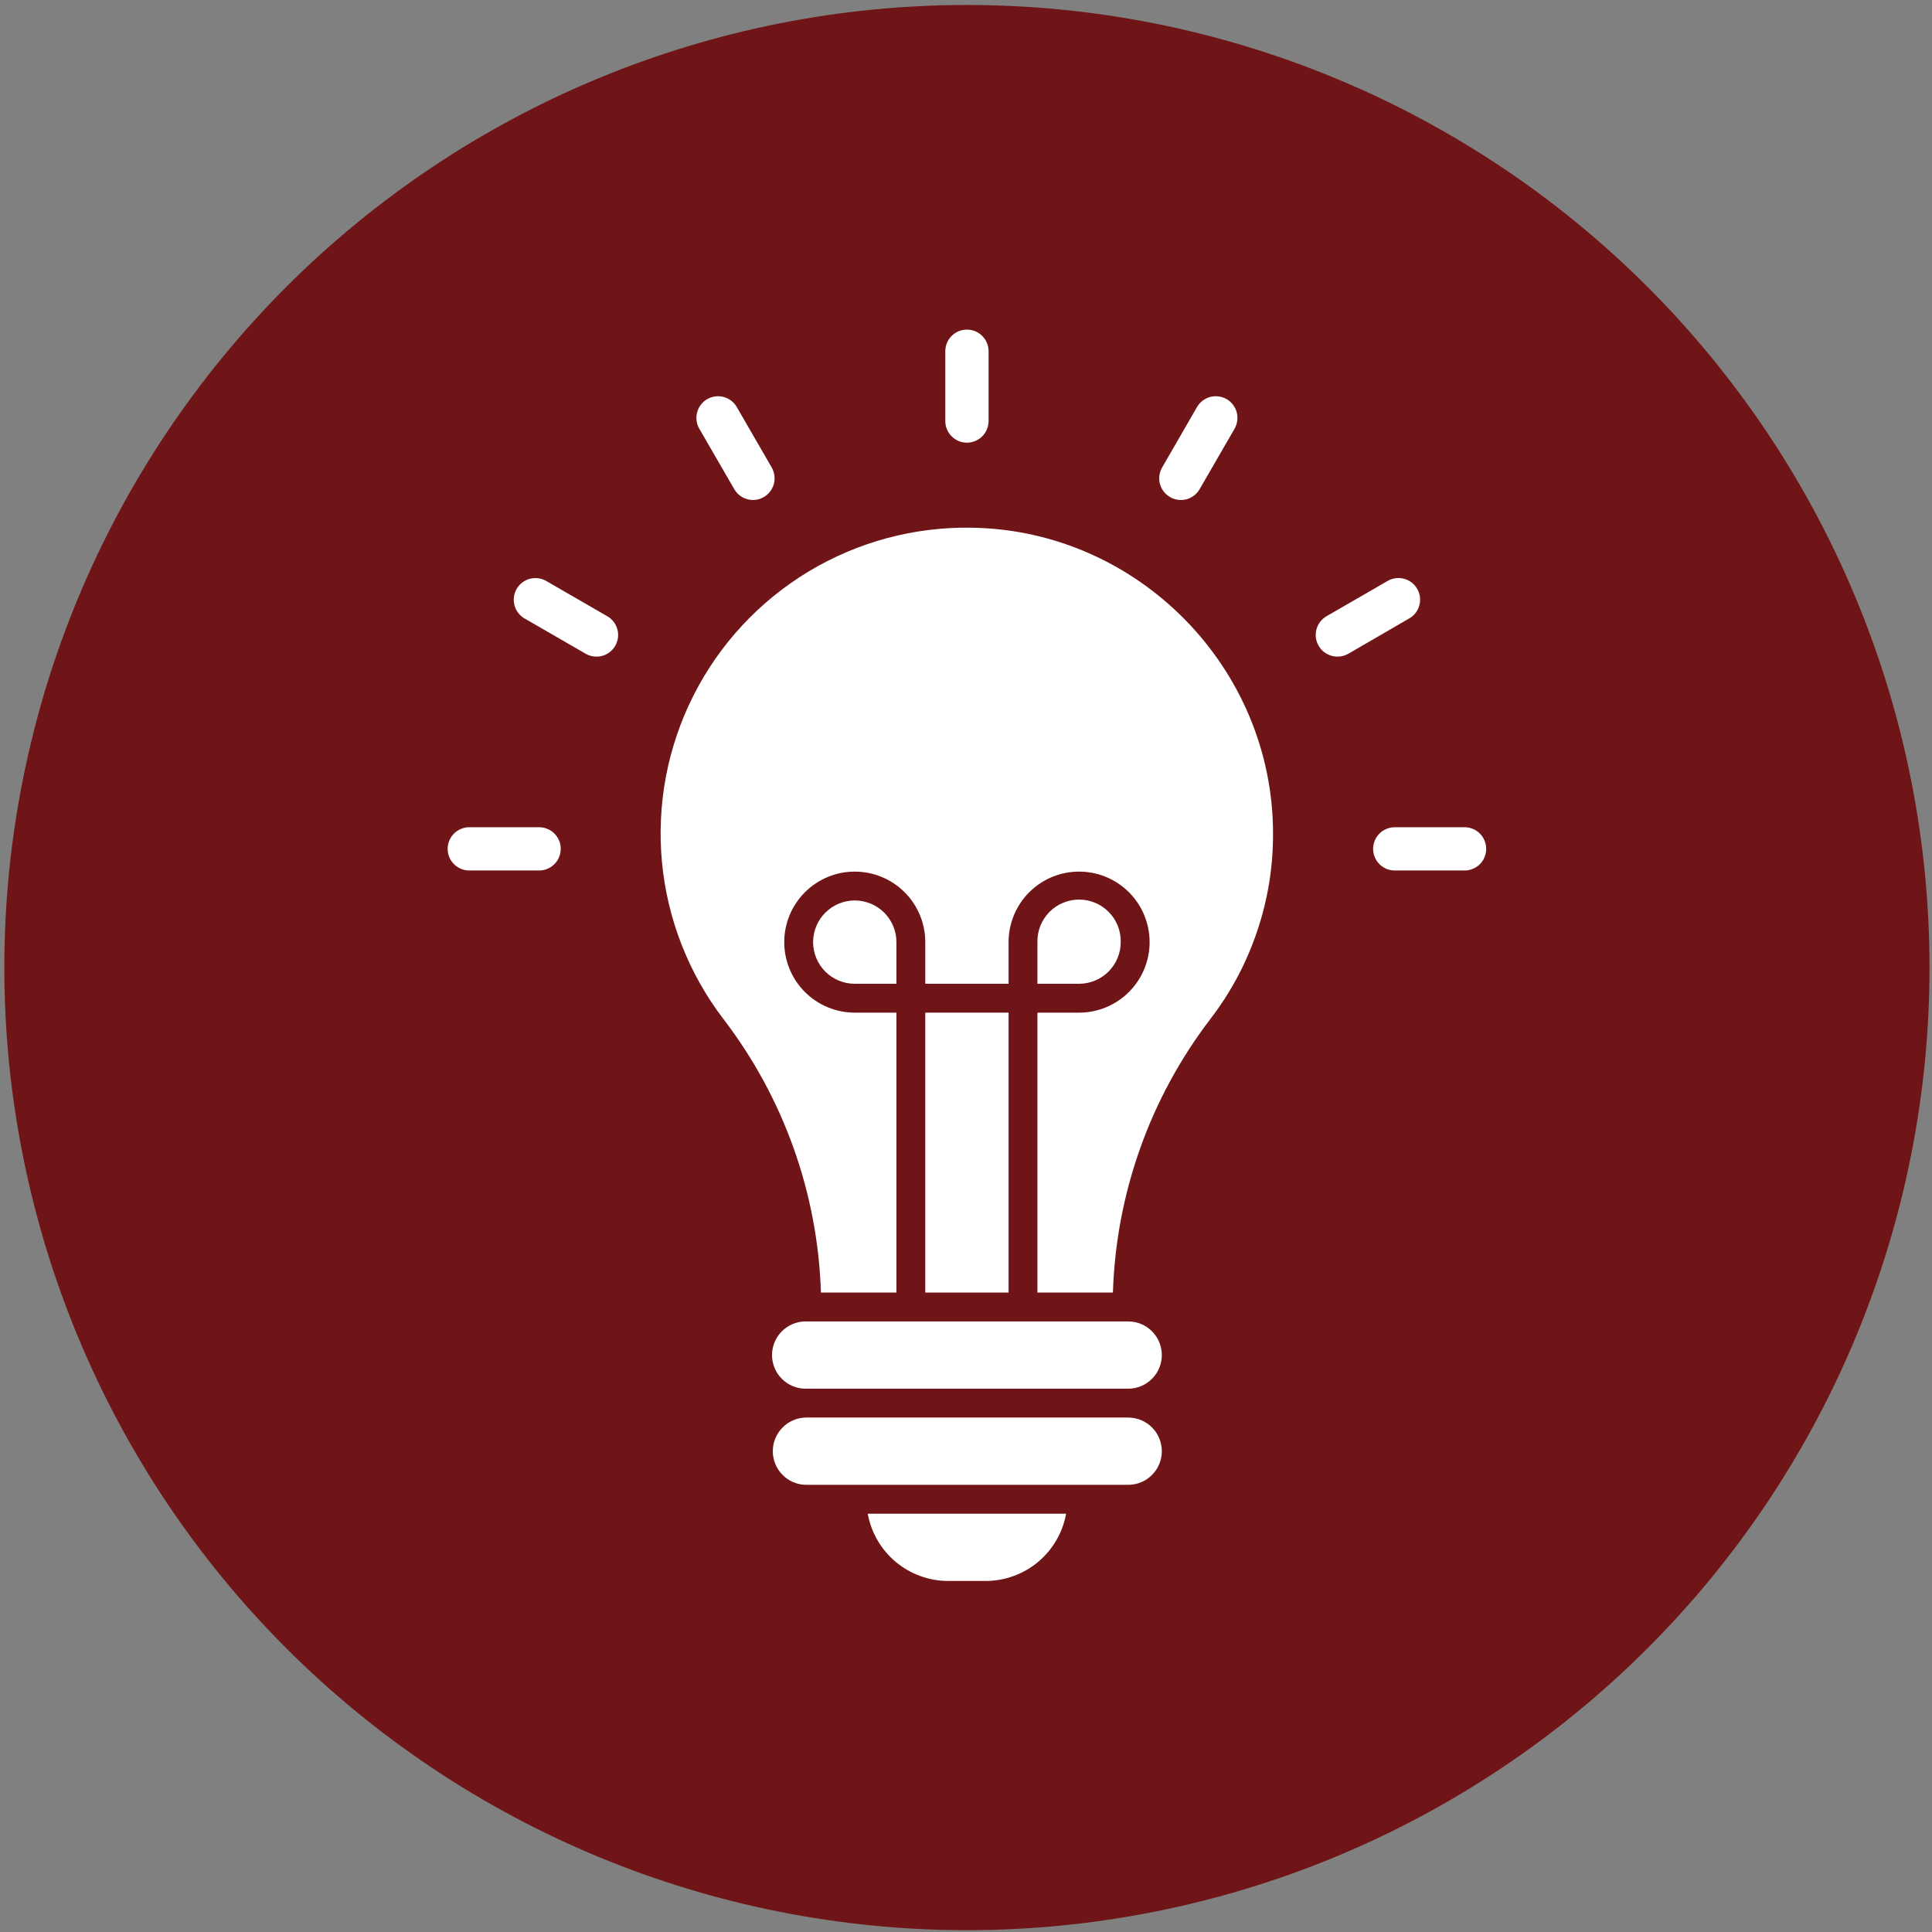
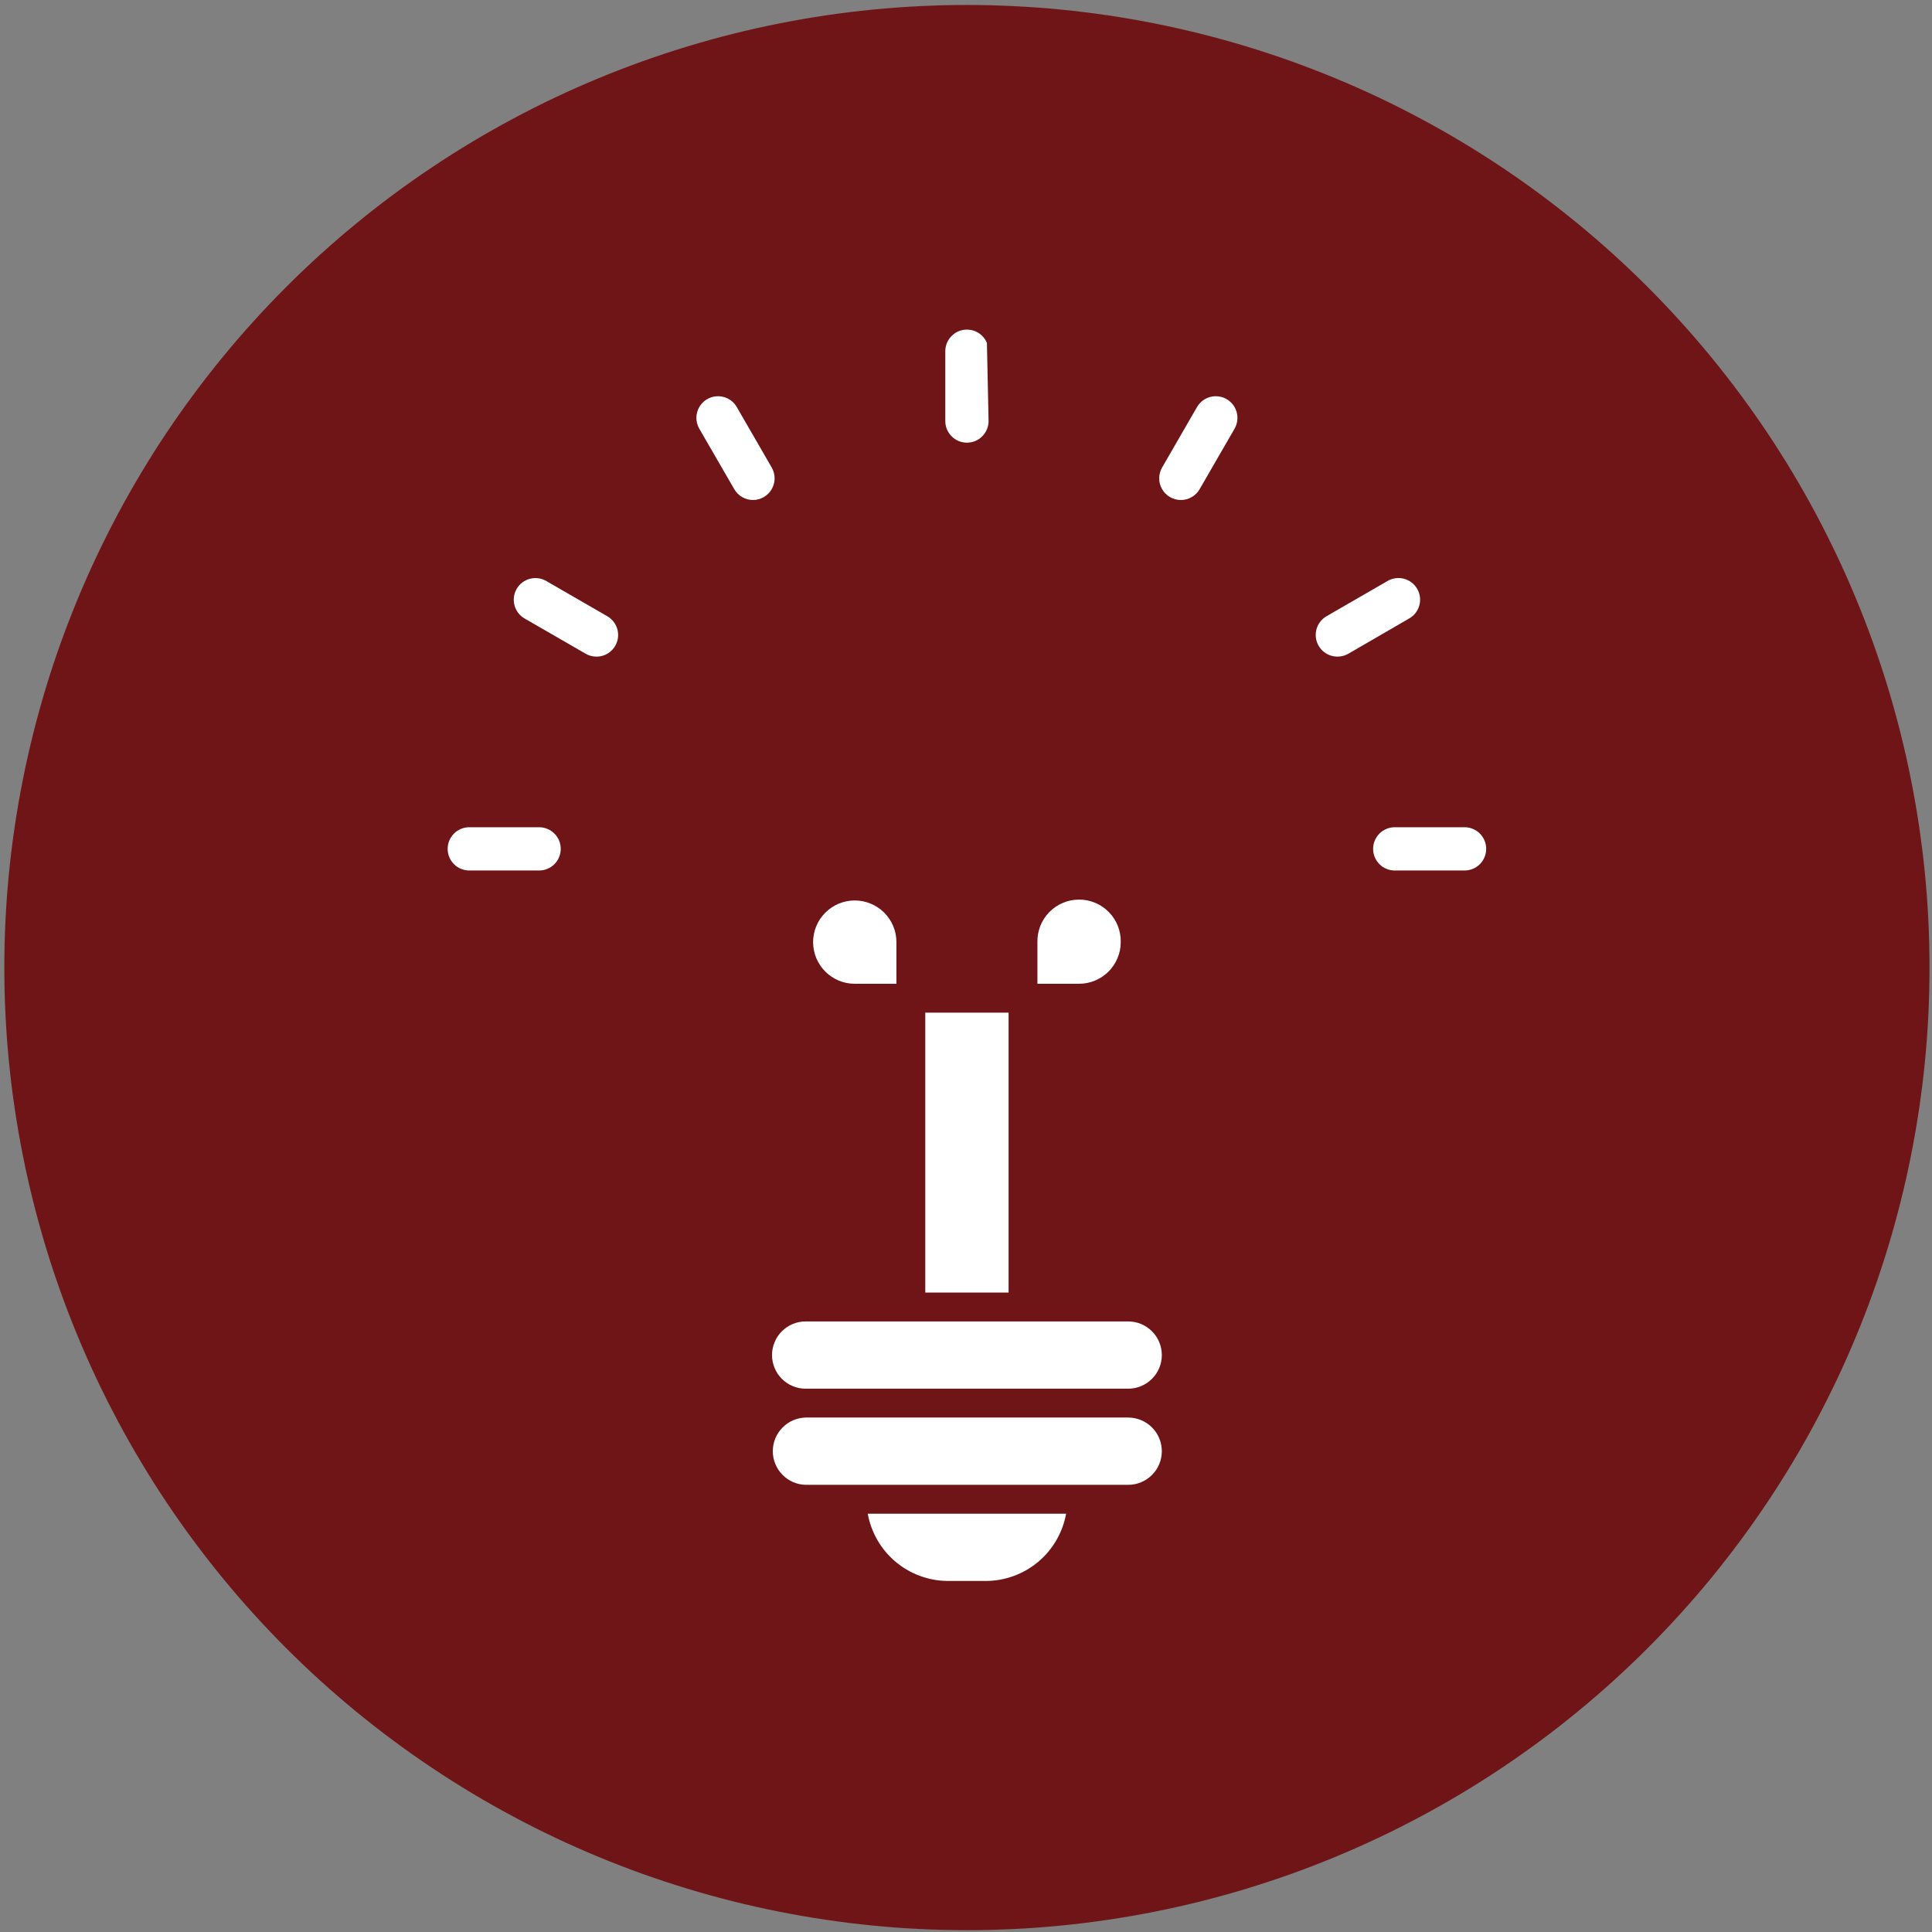
<svg xmlns="http://www.w3.org/2000/svg" zoomAndPan="magnify" viewBox="179 74 237 237" preserveAspectRatio="xMidYMid meet" version="1.0">
  <rect x="179" y="74" width="237" height="237" fill="#808080" stroke="none" />
  <defs>
    <clipPath id="ba29ad833f">
      <path d="M 179.531 74.609 L 415.707 74.609 L 415.707 310.789 L 179.531 310.789 Z M 179.531 74.609 " clip-rule="nonzero" />
    </clipPath>
  </defs>
  <g clip-path="url(#ba29ad833f)">
    <path fill="#701517" d="M 415.695 192.691 C 415.695 194.625 415.648 196.559 415.555 198.488 C 415.461 200.418 415.316 202.344 415.129 204.266 C 414.938 206.191 414.703 208.109 414.418 210.02 C 414.137 211.93 413.805 213.836 413.426 215.73 C 413.051 217.625 412.629 219.512 412.156 221.383 C 411.688 223.258 411.172 225.121 410.613 226.969 C 410.051 228.82 409.445 230.652 408.793 232.473 C 408.145 234.293 407.449 236.098 406.707 237.883 C 405.969 239.668 405.188 241.434 404.359 243.18 C 403.531 244.926 402.664 246.652 401.754 248.355 C 400.844 250.062 399.891 251.742 398.898 253.398 C 397.902 255.059 396.871 256.691 395.797 258.297 C 394.723 259.902 393.609 261.484 392.457 263.035 C 391.309 264.586 390.117 266.109 388.895 267.605 C 387.668 269.098 386.406 270.562 385.105 271.992 C 383.809 273.426 382.477 274.824 381.109 276.191 C 379.746 277.559 378.344 278.891 376.914 280.188 C 375.48 281.484 374.02 282.746 372.523 283.973 C 371.031 285.199 369.508 286.387 367.957 287.539 C 366.402 288.688 364.824 289.801 363.219 290.875 C 361.609 291.949 359.977 292.984 358.32 293.977 C 356.664 294.969 354.98 295.922 353.277 296.832 C 351.574 297.742 349.848 298.613 348.102 299.438 C 346.355 300.266 344.586 301.047 342.801 301.789 C 341.016 302.527 339.215 303.223 337.395 303.875 C 335.574 304.523 333.742 305.129 331.891 305.691 C 330.043 306.254 328.18 306.766 326.305 307.238 C 324.43 307.707 322.547 308.129 320.652 308.508 C 318.754 308.883 316.852 309.215 314.941 309.496 C 313.027 309.781 311.109 310.02 309.188 310.207 C 307.266 310.398 305.336 310.539 303.406 310.633 C 301.477 310.727 299.547 310.777 297.613 310.777 C 295.68 310.777 293.75 310.727 291.82 310.633 C 289.891 310.539 287.961 310.398 286.039 310.207 C 284.117 310.02 282.199 309.781 280.289 309.496 C 278.375 309.215 276.473 308.883 274.578 308.508 C 272.68 308.129 270.797 307.707 268.922 307.238 C 267.047 306.766 265.184 306.254 263.336 305.691 C 261.488 305.129 259.652 304.523 257.832 303.875 C 256.012 303.223 254.211 302.527 252.426 301.789 C 250.641 301.047 248.875 300.266 247.125 299.438 C 245.379 298.613 243.652 297.742 241.949 296.832 C 240.246 295.922 238.562 294.969 236.906 293.977 C 235.25 292.984 233.617 291.949 232.012 290.875 C 230.402 289.801 228.824 288.688 227.273 287.539 C 225.719 286.387 224.195 285.199 222.703 283.973 C 221.207 282.746 219.746 281.484 218.312 280.188 C 216.883 278.891 215.484 277.559 214.117 276.191 C 212.75 274.824 211.418 273.426 210.121 271.992 C 208.82 270.562 207.559 269.098 206.336 267.605 C 205.109 266.109 203.918 264.586 202.77 263.035 C 201.617 261.484 200.504 259.902 199.43 258.297 C 198.355 256.691 197.324 255.059 196.332 253.398 C 195.336 251.742 194.383 250.062 193.473 248.355 C 192.562 246.652 191.695 244.926 190.867 243.18 C 190.043 241.434 189.258 239.668 188.52 237.883 C 187.781 236.098 187.086 234.293 186.434 232.473 C 185.781 230.656 185.176 228.82 184.613 226.969 C 184.055 225.121 183.539 223.258 183.07 221.383 C 182.602 219.512 182.176 217.625 181.801 215.73 C 181.422 213.836 181.094 211.93 180.809 210.02 C 180.523 208.109 180.289 206.191 180.098 204.266 C 179.91 202.344 179.766 200.418 179.672 198.488 C 179.578 196.559 179.531 194.625 179.531 192.691 C 179.531 190.762 179.578 188.828 179.672 186.898 C 179.766 184.969 179.91 183.043 180.098 181.117 C 180.289 179.195 180.523 177.277 180.809 175.367 C 181.094 173.453 181.422 171.551 181.801 169.656 C 182.176 167.762 182.602 165.875 183.07 164 C 183.539 162.125 184.055 160.266 184.613 158.414 C 185.176 156.566 185.781 154.73 186.434 152.91 C 187.086 151.094 187.781 149.289 188.52 147.504 C 189.258 145.719 190.043 143.953 190.867 142.207 C 191.695 140.457 192.562 138.734 193.473 137.027 C 194.383 135.324 195.336 133.645 196.332 131.984 C 197.324 130.328 198.355 128.695 199.43 127.09 C 200.504 125.484 201.617 123.902 202.77 122.352 C 203.918 120.797 205.109 119.277 206.336 117.781 C 207.559 116.289 208.82 114.824 210.121 113.395 C 211.418 111.961 212.75 110.562 214.117 109.195 C 215.484 107.828 216.883 106.496 218.312 105.199 C 219.746 103.902 221.207 102.641 222.703 101.414 C 224.195 100.188 225.719 99 227.273 97.848 C 228.824 96.695 230.402 95.586 232.012 94.512 C 233.617 93.438 235.25 92.402 236.906 91.41 C 238.562 90.418 240.246 89.465 241.949 88.555 C 243.652 87.641 245.379 86.773 247.125 85.945 C 248.875 85.121 250.641 84.336 252.426 83.598 C 254.211 82.859 256.012 82.164 257.832 81.512 C 259.652 80.863 261.488 80.254 263.336 79.695 C 265.184 79.133 267.047 78.617 268.922 78.148 C 270.797 77.68 272.68 77.254 274.578 76.879 C 276.473 76.5 278.375 76.172 280.289 75.887 C 282.199 75.605 284.117 75.367 286.039 75.18 C 287.961 74.988 289.891 74.848 291.82 74.754 C 293.75 74.656 295.68 74.609 297.613 74.609 C 299.547 74.609 301.477 74.656 303.406 74.754 C 305.336 74.848 307.266 74.988 309.188 75.18 C 311.109 75.367 313.027 75.605 314.941 75.887 C 316.852 76.172 318.754 76.5 320.652 76.879 C 322.547 77.254 324.43 77.68 326.305 78.148 C 328.18 78.617 330.043 79.133 331.891 79.695 C 333.742 80.254 335.574 80.863 337.395 81.512 C 339.215 82.164 341.016 82.859 342.801 83.598 C 344.586 84.336 346.355 85.121 348.102 85.945 C 349.848 86.773 351.574 87.641 353.277 88.555 C 354.98 89.465 356.664 90.418 358.32 91.41 C 359.977 92.402 361.609 93.438 363.219 94.512 C 364.824 95.586 366.402 96.695 367.957 97.848 C 369.508 99 371.031 100.188 372.523 101.414 C 374.02 102.641 375.48 103.902 376.914 105.199 C 378.344 106.496 379.746 107.828 381.109 109.195 C 382.477 110.562 383.809 111.961 385.105 113.395 C 386.406 114.824 387.668 116.289 388.895 117.781 C 390.117 119.277 391.309 120.797 392.457 122.352 C 393.609 123.902 394.723 125.484 395.797 127.09 C 396.871 128.695 397.902 130.328 398.898 131.984 C 399.891 133.645 400.844 135.324 401.754 137.027 C 402.664 138.734 403.531 140.457 404.359 142.207 C 405.188 143.953 405.969 145.719 406.707 147.504 C 407.449 149.289 408.145 151.094 408.793 152.91 C 409.445 154.73 410.051 156.566 410.613 158.414 C 411.172 160.266 411.688 162.125 412.156 164 C 412.629 165.875 413.051 167.762 413.426 169.656 C 413.805 171.551 414.137 173.453 414.418 175.367 C 414.703 177.277 414.938 179.195 415.129 181.117 C 415.316 183.043 415.461 184.969 415.555 186.898 C 415.648 188.828 415.695 190.762 415.695 192.691 Z M 415.695 192.691 " fill-opacity="1" fill-rule="nonzero" />
  </g>
-   <path fill="#ffffff" d="M 335.164 176.262 C 335.176 180.387 334.52 184.402 333.191 188.309 C 331.867 192.215 329.945 195.801 327.426 199.07 C 325.598 201.469 323.965 203.992 322.527 206.645 C 321.09 209.293 319.867 212.039 318.859 214.883 C 317.848 217.723 317.066 220.625 316.504 223.586 C 315.945 226.551 315.621 229.539 315.523 232.555 L 306.262 232.555 L 306.262 198.223 L 311.371 198.223 C 311.941 198.223 312.504 198.168 313.059 198.055 C 313.617 197.945 314.16 197.781 314.684 197.562 C 315.207 197.344 315.707 197.078 316.18 196.762 C 316.652 196.449 317.09 196.09 317.488 195.688 C 317.891 195.285 318.25 194.848 318.566 194.375 C 318.883 193.902 319.148 193.406 319.363 192.879 C 319.582 192.355 319.746 191.816 319.855 191.258 C 319.969 190.699 320.023 190.137 320.023 189.57 C 320.023 189 319.969 188.438 319.855 187.883 C 319.746 187.324 319.582 186.785 319.363 186.258 C 319.148 185.734 318.879 185.234 318.566 184.766 C 318.25 184.293 317.891 183.855 317.488 183.453 C 317.086 183.051 316.648 182.691 316.176 182.379 C 315.707 182.062 315.207 181.797 314.684 181.578 C 314.156 181.359 313.617 181.195 313.059 181.086 C 312.5 180.977 311.938 180.918 311.371 180.922 C 310.805 180.922 310.242 180.977 309.684 181.086 C 309.125 181.199 308.586 181.363 308.059 181.578 C 307.535 181.797 307.039 182.062 306.566 182.379 C 306.094 182.695 305.656 183.055 305.254 183.457 C 304.852 183.855 304.492 184.293 304.18 184.766 C 303.863 185.238 303.598 185.738 303.379 186.262 C 303.164 186.789 303 187.328 302.887 187.887 C 302.777 188.441 302.723 189.004 302.723 189.574 L 302.723 194.68 L 292.504 194.68 L 292.504 189.574 C 292.504 189.004 292.449 188.441 292.34 187.887 C 292.23 187.328 292.066 186.789 291.848 186.262 C 291.629 185.738 291.363 185.238 291.047 184.766 C 290.734 184.293 290.375 183.855 289.973 183.457 C 289.57 183.055 289.133 182.695 288.664 182.379 C 288.191 182.062 287.691 181.797 287.168 181.578 C 286.641 181.363 286.102 181.199 285.543 181.086 C 284.988 180.977 284.426 180.922 283.855 180.922 C 283.289 180.918 282.727 180.977 282.168 181.086 C 281.609 181.195 281.07 181.359 280.547 181.578 C 280.02 181.797 279.523 182.062 279.051 182.379 C 278.578 182.691 278.141 183.051 277.738 183.453 C 277.336 183.855 276.977 184.293 276.664 184.766 C 276.348 185.234 276.078 185.734 275.863 186.258 C 275.645 186.785 275.48 187.324 275.371 187.883 C 275.258 188.438 275.203 189 275.203 189.57 C 275.203 190.137 275.258 190.699 275.371 191.258 C 275.48 191.816 275.645 192.355 275.863 192.879 C 276.078 193.406 276.348 193.902 276.66 194.375 C 276.977 194.848 277.336 195.285 277.738 195.688 C 278.141 196.09 278.574 196.449 279.047 196.762 C 279.52 197.078 280.02 197.344 280.543 197.562 C 281.07 197.781 281.609 197.945 282.168 198.055 C 282.723 198.168 283.285 198.223 283.855 198.223 L 288.965 198.223 L 288.965 232.559 L 279.703 232.559 C 279.609 229.539 279.281 226.547 278.719 223.578 C 278.16 220.609 277.371 217.703 276.359 214.855 C 275.344 212.012 274.117 209.262 272.676 206.605 C 271.23 203.949 269.594 201.426 267.758 199.023 C 266.691 197.633 265.727 196.168 264.867 194.641 C 264.004 193.113 263.254 191.531 262.617 189.895 C 261.977 188.262 261.453 186.59 261.051 184.883 C 260.645 183.176 260.359 181.449 260.199 179.703 C 260.035 177.953 259.996 176.203 260.082 174.453 C 260.164 172.699 260.367 170.961 260.695 169.238 C 261.023 167.512 261.469 165.82 262.035 164.16 C 262.598 162.496 263.277 160.883 264.07 159.316 C 264.859 157.75 265.758 156.25 266.758 154.809 C 267.762 153.367 268.859 152.004 270.055 150.719 C 271.246 149.434 272.523 148.234 273.887 147.129 C 275.25 146.023 276.68 145.016 278.184 144.109 C 279.688 143.203 281.246 142.41 282.859 141.723 C 284.473 141.035 286.129 140.465 287.824 140.008 C 289.52 139.555 291.238 139.219 292.98 139.008 C 294.719 138.793 296.469 138.703 298.223 138.734 C 318.59 139.055 335.164 155.895 335.164 176.262 Z M 335.164 176.262 " fill-opacity="1" fill-rule="nonzero" />
  <path fill="#ffffff" d="M 321.523 240.227 C 321.523 240.496 321.496 240.766 321.441 241.031 C 321.391 241.297 321.312 241.555 321.207 241.805 C 321.105 242.055 320.977 242.293 320.828 242.516 C 320.676 242.742 320.504 242.949 320.312 243.141 C 320.121 243.332 319.914 243.504 319.688 243.656 C 319.465 243.805 319.227 243.934 318.977 244.035 C 318.727 244.141 318.469 244.219 318.203 244.273 C 317.938 244.324 317.668 244.352 317.398 244.352 L 277.828 244.352 C 277.559 244.352 277.289 244.324 277.023 244.273 C 276.758 244.219 276.5 244.141 276.25 244.039 C 276 243.934 275.762 243.809 275.539 243.656 C 275.312 243.508 275.105 243.336 274.914 243.145 C 274.723 242.953 274.551 242.742 274.398 242.52 C 274.25 242.293 274.121 242.055 274.02 241.805 C 273.914 241.555 273.836 241.297 273.785 241.031 C 273.73 240.766 273.703 240.496 273.703 240.227 C 273.703 239.957 273.73 239.688 273.785 239.422 C 273.836 239.156 273.914 238.898 274.02 238.648 C 274.121 238.398 274.25 238.16 274.398 237.934 C 274.551 237.707 274.723 237.5 274.914 237.309 C 275.105 237.117 275.312 236.945 275.539 236.797 C 275.762 236.645 276 236.52 276.25 236.414 C 276.5 236.312 276.758 236.23 277.023 236.18 C 277.289 236.125 277.559 236.102 277.828 236.102 L 317.398 236.102 C 317.668 236.102 317.938 236.129 318.203 236.18 C 318.469 236.234 318.727 236.312 318.977 236.414 C 319.227 236.52 319.465 236.645 319.688 236.797 C 319.914 236.949 320.121 237.117 320.312 237.309 C 320.504 237.5 320.676 237.711 320.828 237.934 C 320.977 238.16 321.105 238.398 321.207 238.648 C 321.312 238.898 321.391 239.156 321.441 239.422 C 321.496 239.688 321.523 239.957 321.523 240.227 Z M 321.523 240.227 " fill-opacity="1" fill-rule="nonzero" />
  <path fill="#ffffff" d="M 321.523 252.02 C 321.523 252.289 321.496 252.559 321.441 252.824 C 321.391 253.09 321.312 253.348 321.207 253.598 C 321.105 253.848 320.977 254.086 320.828 254.309 C 320.676 254.535 320.504 254.742 320.312 254.934 C 320.121 255.125 319.914 255.297 319.688 255.449 C 319.465 255.598 319.227 255.727 318.977 255.828 C 318.727 255.934 318.469 256.012 318.203 256.066 C 317.938 256.117 317.668 256.145 317.398 256.145 L 277.828 256.145 C 277.293 256.133 276.773 256.02 276.281 255.805 C 275.785 255.59 275.352 255.289 274.977 254.902 C 274.598 254.516 274.309 254.074 274.105 253.574 C 273.902 253.078 273.801 252.559 273.801 252.02 C 273.801 251.48 273.902 250.961 274.105 250.461 C 274.309 249.961 274.598 249.52 274.977 249.137 C 275.352 248.75 275.785 248.449 276.281 248.234 C 276.773 248.02 277.293 247.906 277.828 247.891 L 317.398 247.891 C 317.668 247.891 317.938 247.918 318.203 247.973 C 318.469 248.023 318.727 248.105 318.977 248.207 C 319.227 248.312 319.465 248.438 319.688 248.59 C 319.914 248.738 320.121 248.91 320.312 249.102 C 320.504 249.293 320.676 249.5 320.828 249.727 C 320.977 249.953 321.105 250.191 321.207 250.441 C 321.312 250.691 321.391 250.949 321.441 251.215 C 321.496 251.48 321.523 251.746 321.523 252.02 Z M 321.523 252.02 " fill-opacity="1" fill-rule="nonzero" />
  <path fill="#ffffff" d="M 309.781 259.688 C 309.676 260.262 309.523 260.82 309.324 261.367 C 309.121 261.914 308.875 262.441 308.582 262.945 C 308.289 263.449 307.953 263.926 307.578 264.371 C 307.203 264.816 306.789 265.227 306.344 265.602 C 305.895 265.973 305.418 266.309 304.914 266.598 C 304.41 266.891 303.883 267.133 303.332 267.332 C 302.785 267.531 302.223 267.684 301.648 267.785 C 301.074 267.887 300.496 267.938 299.914 267.938 L 295.312 267.938 C 294.73 267.938 294.152 267.887 293.578 267.785 C 293.004 267.684 292.441 267.531 291.895 267.332 C 291.344 267.133 290.82 266.891 290.312 266.598 C 289.809 266.309 289.332 265.973 288.883 265.602 C 288.438 265.227 288.023 264.816 287.648 264.371 C 287.273 263.926 286.938 263.449 286.645 262.945 C 286.352 262.441 286.105 261.914 285.902 261.367 C 285.703 260.82 285.551 260.262 285.445 259.688 Z M 309.781 259.688 " fill-opacity="1" fill-rule="nonzero" />
  <path fill="#ffffff" d="M 292.504 198.223 L 302.723 198.223 L 302.723 232.559 L 292.504 232.559 Z M 292.504 198.223 " fill-opacity="1" fill-rule="nonzero" />
  <path fill="#ffffff" d="M 316.48 189.574 C 316.48 189.91 316.449 190.242 316.383 190.57 C 316.316 190.898 316.219 191.219 316.09 191.527 C 315.961 191.836 315.805 192.129 315.617 192.41 C 315.43 192.688 315.219 192.945 314.984 193.184 C 314.746 193.422 314.488 193.633 314.207 193.816 C 313.93 194.004 313.637 194.164 313.328 194.289 C 313.016 194.418 312.699 194.516 312.367 194.582 C 312.039 194.648 311.707 194.68 311.371 194.68 L 306.262 194.68 L 306.262 189.574 C 306.254 189.234 306.281 188.895 306.34 188.562 C 306.402 188.227 306.492 187.898 306.617 187.582 C 306.742 187.266 306.898 186.965 307.086 186.68 C 307.27 186.395 307.48 186.133 307.719 185.887 C 307.957 185.645 308.215 185.43 308.496 185.238 C 308.781 185.047 309.078 184.883 309.391 184.754 C 309.703 184.621 310.027 184.52 310.359 184.453 C 310.695 184.387 311.031 184.352 311.371 184.352 C 311.711 184.352 312.047 184.387 312.383 184.453 C 312.715 184.52 313.039 184.621 313.352 184.754 C 313.668 184.883 313.965 185.047 314.246 185.238 C 314.527 185.43 314.785 185.645 315.023 185.887 C 315.262 186.133 315.473 186.395 315.66 186.68 C 315.844 186.965 316 187.266 316.125 187.582 C 316.25 187.898 316.34 188.227 316.402 188.562 C 316.461 188.895 316.488 189.234 316.48 189.574 Z M 316.48 189.574 " fill-opacity="1" fill-rule="nonzero" />
  <path fill="#ffffff" d="M 288.965 189.574 L 288.965 194.68 L 283.855 194.68 C 283.52 194.68 283.188 194.648 282.855 194.582 C 282.527 194.52 282.207 194.422 281.898 194.293 C 281.59 194.164 281.293 194.008 281.016 193.82 C 280.734 193.633 280.477 193.422 280.242 193.184 C 280.004 192.945 279.793 192.688 279.605 192.41 C 279.418 192.129 279.262 191.836 279.133 191.527 C 279.004 191.215 278.906 190.895 278.844 190.566 C 278.777 190.238 278.742 189.906 278.742 189.57 C 278.742 189.234 278.777 188.902 278.844 188.574 C 278.906 188.242 279.004 187.926 279.133 187.613 C 279.262 187.305 279.418 187.008 279.605 186.73 C 279.793 186.453 280.004 186.195 280.242 185.957 C 280.48 185.719 280.738 185.508 281.016 185.32 C 281.297 185.133 281.59 184.977 281.898 184.848 C 282.211 184.719 282.531 184.625 282.859 184.559 C 283.188 184.492 283.52 184.461 283.855 184.461 C 284.191 184.461 284.523 184.492 284.852 184.559 C 285.184 184.625 285.5 184.723 285.812 184.852 C 286.121 184.977 286.418 185.137 286.695 185.324 C 286.973 185.508 287.234 185.723 287.469 185.957 C 287.707 186.195 287.918 186.453 288.105 186.734 C 288.293 187.012 288.449 187.309 288.578 187.617 C 288.707 187.926 288.801 188.246 288.867 188.574 C 288.934 188.906 288.965 189.238 288.965 189.574 Z M 288.965 189.574 " fill-opacity="1" fill-rule="nonzero" />
  <path fill="#ffffff" d="M 271.375 135.336 C 270.902 135.336 270.457 135.219 270.047 134.98 C 269.637 134.742 269.309 134.418 269.074 134.008 L 264.785 126.594 C 264.609 126.289 264.5 125.961 264.453 125.609 C 264.406 125.262 264.426 124.918 264.52 124.578 C 264.609 124.234 264.762 123.926 264.977 123.645 C 265.191 123.367 265.449 123.137 265.758 122.961 C 266.062 122.785 266.387 122.676 266.738 122.629 C 267.086 122.582 267.434 122.605 267.773 122.699 C 268.113 122.789 268.422 122.941 268.703 123.156 C 268.98 123.371 269.207 123.633 269.383 123.938 L 273.668 131.352 C 273.781 131.555 273.871 131.766 273.93 131.992 C 273.992 132.215 274.023 132.445 274.023 132.68 C 274.023 132.91 273.992 133.141 273.93 133.363 C 273.871 133.59 273.781 133.805 273.668 134.004 C 273.551 134.207 273.41 134.391 273.246 134.555 C 273.082 134.719 272.898 134.859 272.695 134.977 C 272.496 135.094 272.281 135.184 272.059 135.242 C 271.832 135.305 271.605 135.336 271.371 135.336 Z M 271.375 135.336 " fill-opacity="1" fill-rule="nonzero" />
  <path fill="#ffffff" d="M 252.16 154.547 C 251.684 154.547 251.242 154.426 250.832 154.188 L 243.422 149.91 C 243.105 149.738 242.832 149.516 242.609 149.234 C 242.383 148.953 242.223 148.641 242.125 148.297 C 242.027 147.949 242 147.598 242.043 147.242 C 242.086 146.887 242.199 146.555 242.379 146.242 C 242.559 145.93 242.789 145.668 243.078 145.449 C 243.363 145.234 243.68 145.082 244.031 144.992 C 244.379 144.906 244.73 144.891 245.086 144.945 C 245.438 145 245.77 145.121 246.074 145.309 L 253.488 149.59 C 253.742 149.734 253.969 149.918 254.16 150.137 C 254.355 150.359 254.508 150.602 254.621 150.875 C 254.734 151.145 254.801 151.426 254.82 151.719 C 254.84 152.012 254.812 152.301 254.734 152.582 C 254.66 152.867 254.539 153.129 254.375 153.371 C 254.215 153.617 254.016 153.828 253.781 154.004 C 253.551 154.184 253.293 154.32 253.016 154.41 C 252.738 154.504 252.453 154.551 252.16 154.551 Z M 252.16 154.547 " fill-opacity="1" fill-rule="nonzero" />
  <path fill="#ffffff" d="M 245.129 180.785 L 236.57 180.785 C 236.219 180.785 235.879 180.719 235.555 180.582 C 235.227 180.449 234.941 180.258 234.691 180.008 C 234.445 179.758 234.25 179.473 234.117 179.148 C 233.98 178.82 233.914 178.484 233.914 178.129 C 233.914 177.777 233.98 177.441 234.117 177.113 C 234.25 176.789 234.445 176.504 234.691 176.254 C 234.941 176.004 235.227 175.812 235.555 175.68 C 235.879 175.543 236.219 175.477 236.57 175.477 L 245.129 175.477 C 245.48 175.477 245.82 175.543 246.145 175.68 C 246.473 175.812 246.758 176.004 247.008 176.254 C 247.258 176.504 247.449 176.789 247.582 177.113 C 247.719 177.441 247.785 177.777 247.785 178.129 C 247.785 178.484 247.719 178.82 247.582 179.148 C 247.449 179.473 247.258 179.758 247.008 180.008 C 246.758 180.258 246.473 180.449 246.145 180.582 C 245.82 180.719 245.48 180.785 245.129 180.785 Z M 245.129 180.785 " fill-opacity="1" fill-rule="nonzero" />
  <path fill="#ffffff" d="M 358.656 180.785 L 350.098 180.785 C 349.746 180.785 349.406 180.719 349.082 180.582 C 348.754 180.449 348.469 180.258 348.219 180.008 C 347.973 179.758 347.777 179.473 347.645 179.148 C 347.508 178.82 347.441 178.484 347.441 178.129 C 347.441 177.777 347.508 177.441 347.645 177.113 C 347.777 176.789 347.973 176.504 348.219 176.254 C 348.469 176.004 348.754 175.812 349.082 175.68 C 349.406 175.543 349.746 175.477 350.098 175.477 L 358.656 175.477 C 359.012 175.477 359.348 175.543 359.672 175.68 C 360 175.812 360.285 176.004 360.535 176.254 C 360.785 176.504 360.977 176.789 361.109 177.113 C 361.246 177.441 361.312 177.777 361.312 178.129 C 361.312 178.484 361.246 178.82 361.109 179.148 C 360.977 179.473 360.785 179.758 360.535 180.008 C 360.285 180.258 360 180.449 359.672 180.582 C 359.348 180.719 359.012 180.785 358.656 180.785 Z M 358.656 180.785 " fill-opacity="1" fill-rule="nonzero" />
  <path fill="#ffffff" d="M 343.07 154.547 C 342.773 154.547 342.488 154.5 342.211 154.406 C 341.934 154.312 341.68 154.18 341.445 154 C 341.211 153.824 341.012 153.613 340.852 153.367 C 340.688 153.125 340.566 152.859 340.492 152.578 C 340.414 152.293 340.387 152.008 340.406 151.715 C 340.426 151.422 340.492 151.141 340.605 150.867 C 340.719 150.598 340.871 150.352 341.066 150.133 C 341.262 149.914 341.484 149.73 341.738 149.586 L 349.152 145.305 C 349.457 145.113 349.789 144.992 350.145 144.938 C 350.496 144.883 350.848 144.902 351.199 144.988 C 351.547 145.078 351.863 145.23 352.148 145.445 C 352.438 145.66 352.668 145.926 352.848 146.238 C 353.027 146.547 353.141 146.883 353.184 147.238 C 353.227 147.594 353.203 147.945 353.102 148.289 C 353.004 148.637 352.844 148.949 352.617 149.23 C 352.395 149.508 352.121 149.734 351.805 149.902 L 344.395 154.199 C 343.984 154.43 343.543 154.547 343.07 154.547 Z M 343.07 154.547 " fill-opacity="1" fill-rule="nonzero" />
  <path fill="#ffffff" d="M 323.852 135.336 C 323.617 135.336 323.391 135.305 323.164 135.242 C 322.941 135.184 322.727 135.094 322.527 134.977 C 322.324 134.859 322.141 134.719 321.977 134.555 C 321.812 134.391 321.672 134.207 321.555 134.004 C 321.438 133.805 321.352 133.59 321.289 133.363 C 321.23 133.141 321.199 132.91 321.199 132.68 C 321.199 132.445 321.23 132.215 321.293 131.992 C 321.352 131.766 321.441 131.555 321.555 131.352 L 325.836 123.938 C 326.012 123.633 326.242 123.371 326.52 123.156 C 326.801 122.941 327.109 122.789 327.449 122.695 C 327.789 122.605 328.137 122.582 328.484 122.629 C 328.836 122.672 329.164 122.785 329.469 122.961 C 329.773 123.137 330.035 123.363 330.25 123.645 C 330.465 123.922 330.617 124.234 330.707 124.574 C 330.797 124.914 330.82 125.262 330.773 125.609 C 330.73 125.961 330.617 126.285 330.441 126.594 L 326.16 134.008 C 325.922 134.418 325.598 134.746 325.184 134.98 C 324.77 135.219 324.328 135.336 323.852 135.336 Z M 323.852 135.336 " fill-opacity="1" fill-rule="nonzero" />
-   <path fill="#ffffff" d="M 297.613 128.301 C 297.262 128.301 296.922 128.234 296.598 128.102 C 296.273 127.965 295.984 127.773 295.738 127.523 C 295.488 127.277 295.297 126.988 295.16 126.664 C 295.027 126.34 294.961 126 294.961 125.648 L 294.961 117.086 C 294.961 116.734 295.027 116.395 295.16 116.07 C 295.297 115.746 295.488 115.457 295.738 115.211 C 295.984 114.961 296.273 114.77 296.598 114.633 C 296.922 114.5 297.262 114.434 297.613 114.434 C 297.965 114.434 298.305 114.5 298.629 114.633 C 298.953 114.77 299.242 114.961 299.492 115.211 C 299.738 115.457 299.93 115.746 300.066 116.07 C 300.199 116.395 300.27 116.734 300.27 117.086 L 300.27 125.648 C 300.27 126 300.199 126.34 300.066 126.664 C 299.93 126.988 299.738 127.277 299.492 127.523 C 299.242 127.773 298.953 127.965 298.629 128.102 C 298.305 128.234 297.965 128.301 297.613 128.301 Z M 297.613 128.301 " fill-opacity="1" fill-rule="nonzero" />
+   <path fill="#ffffff" d="M 297.613 128.301 C 297.262 128.301 296.922 128.234 296.598 128.102 C 296.273 127.965 295.984 127.773 295.738 127.523 C 295.488 127.277 295.297 126.988 295.16 126.664 C 295.027 126.34 294.961 126 294.961 125.648 L 294.961 117.086 C 294.961 116.734 295.027 116.395 295.16 116.07 C 295.297 115.746 295.488 115.457 295.738 115.211 C 295.984 114.961 296.273 114.77 296.598 114.633 C 296.922 114.5 297.262 114.434 297.613 114.434 C 297.965 114.434 298.305 114.5 298.629 114.633 C 298.953 114.77 299.242 114.961 299.492 115.211 C 299.738 115.457 299.93 115.746 300.066 116.07 L 300.27 125.648 C 300.27 126 300.199 126.34 300.066 126.664 C 299.93 126.988 299.738 127.277 299.492 127.523 C 299.242 127.773 298.953 127.965 298.629 128.102 C 298.305 128.234 297.965 128.301 297.613 128.301 Z M 297.613 128.301 " fill-opacity="1" fill-rule="nonzero" />
</svg>